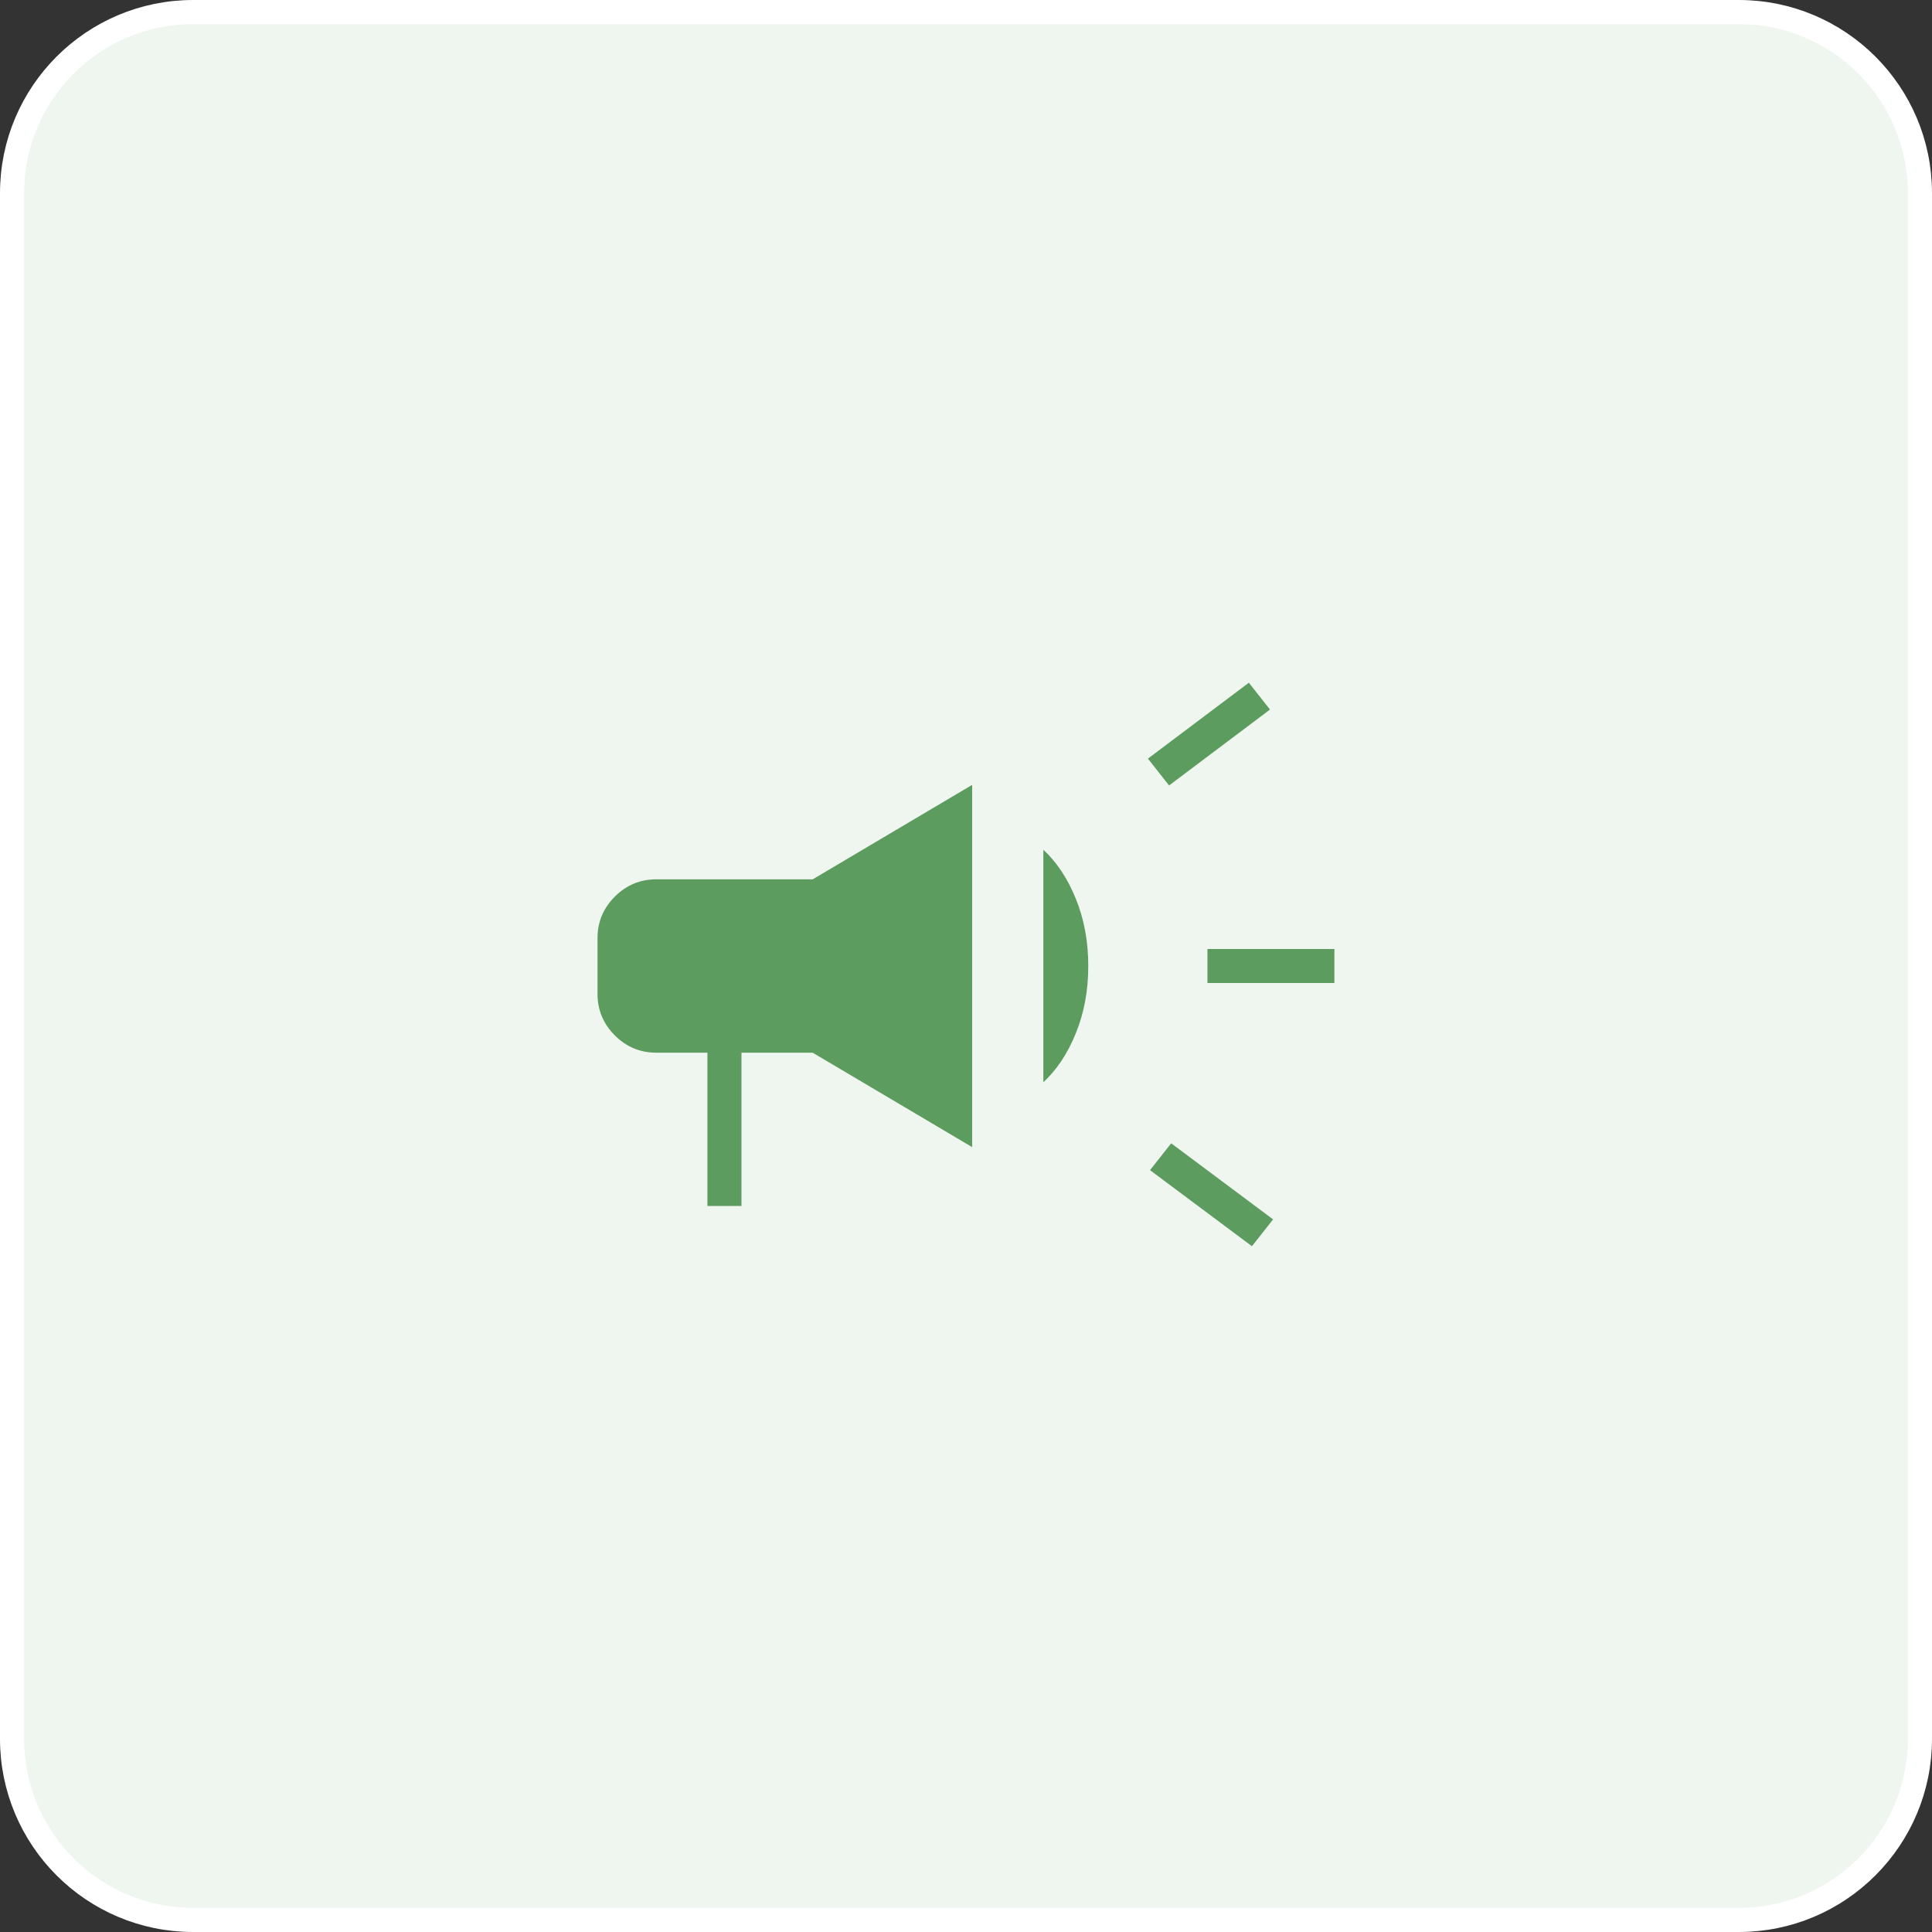
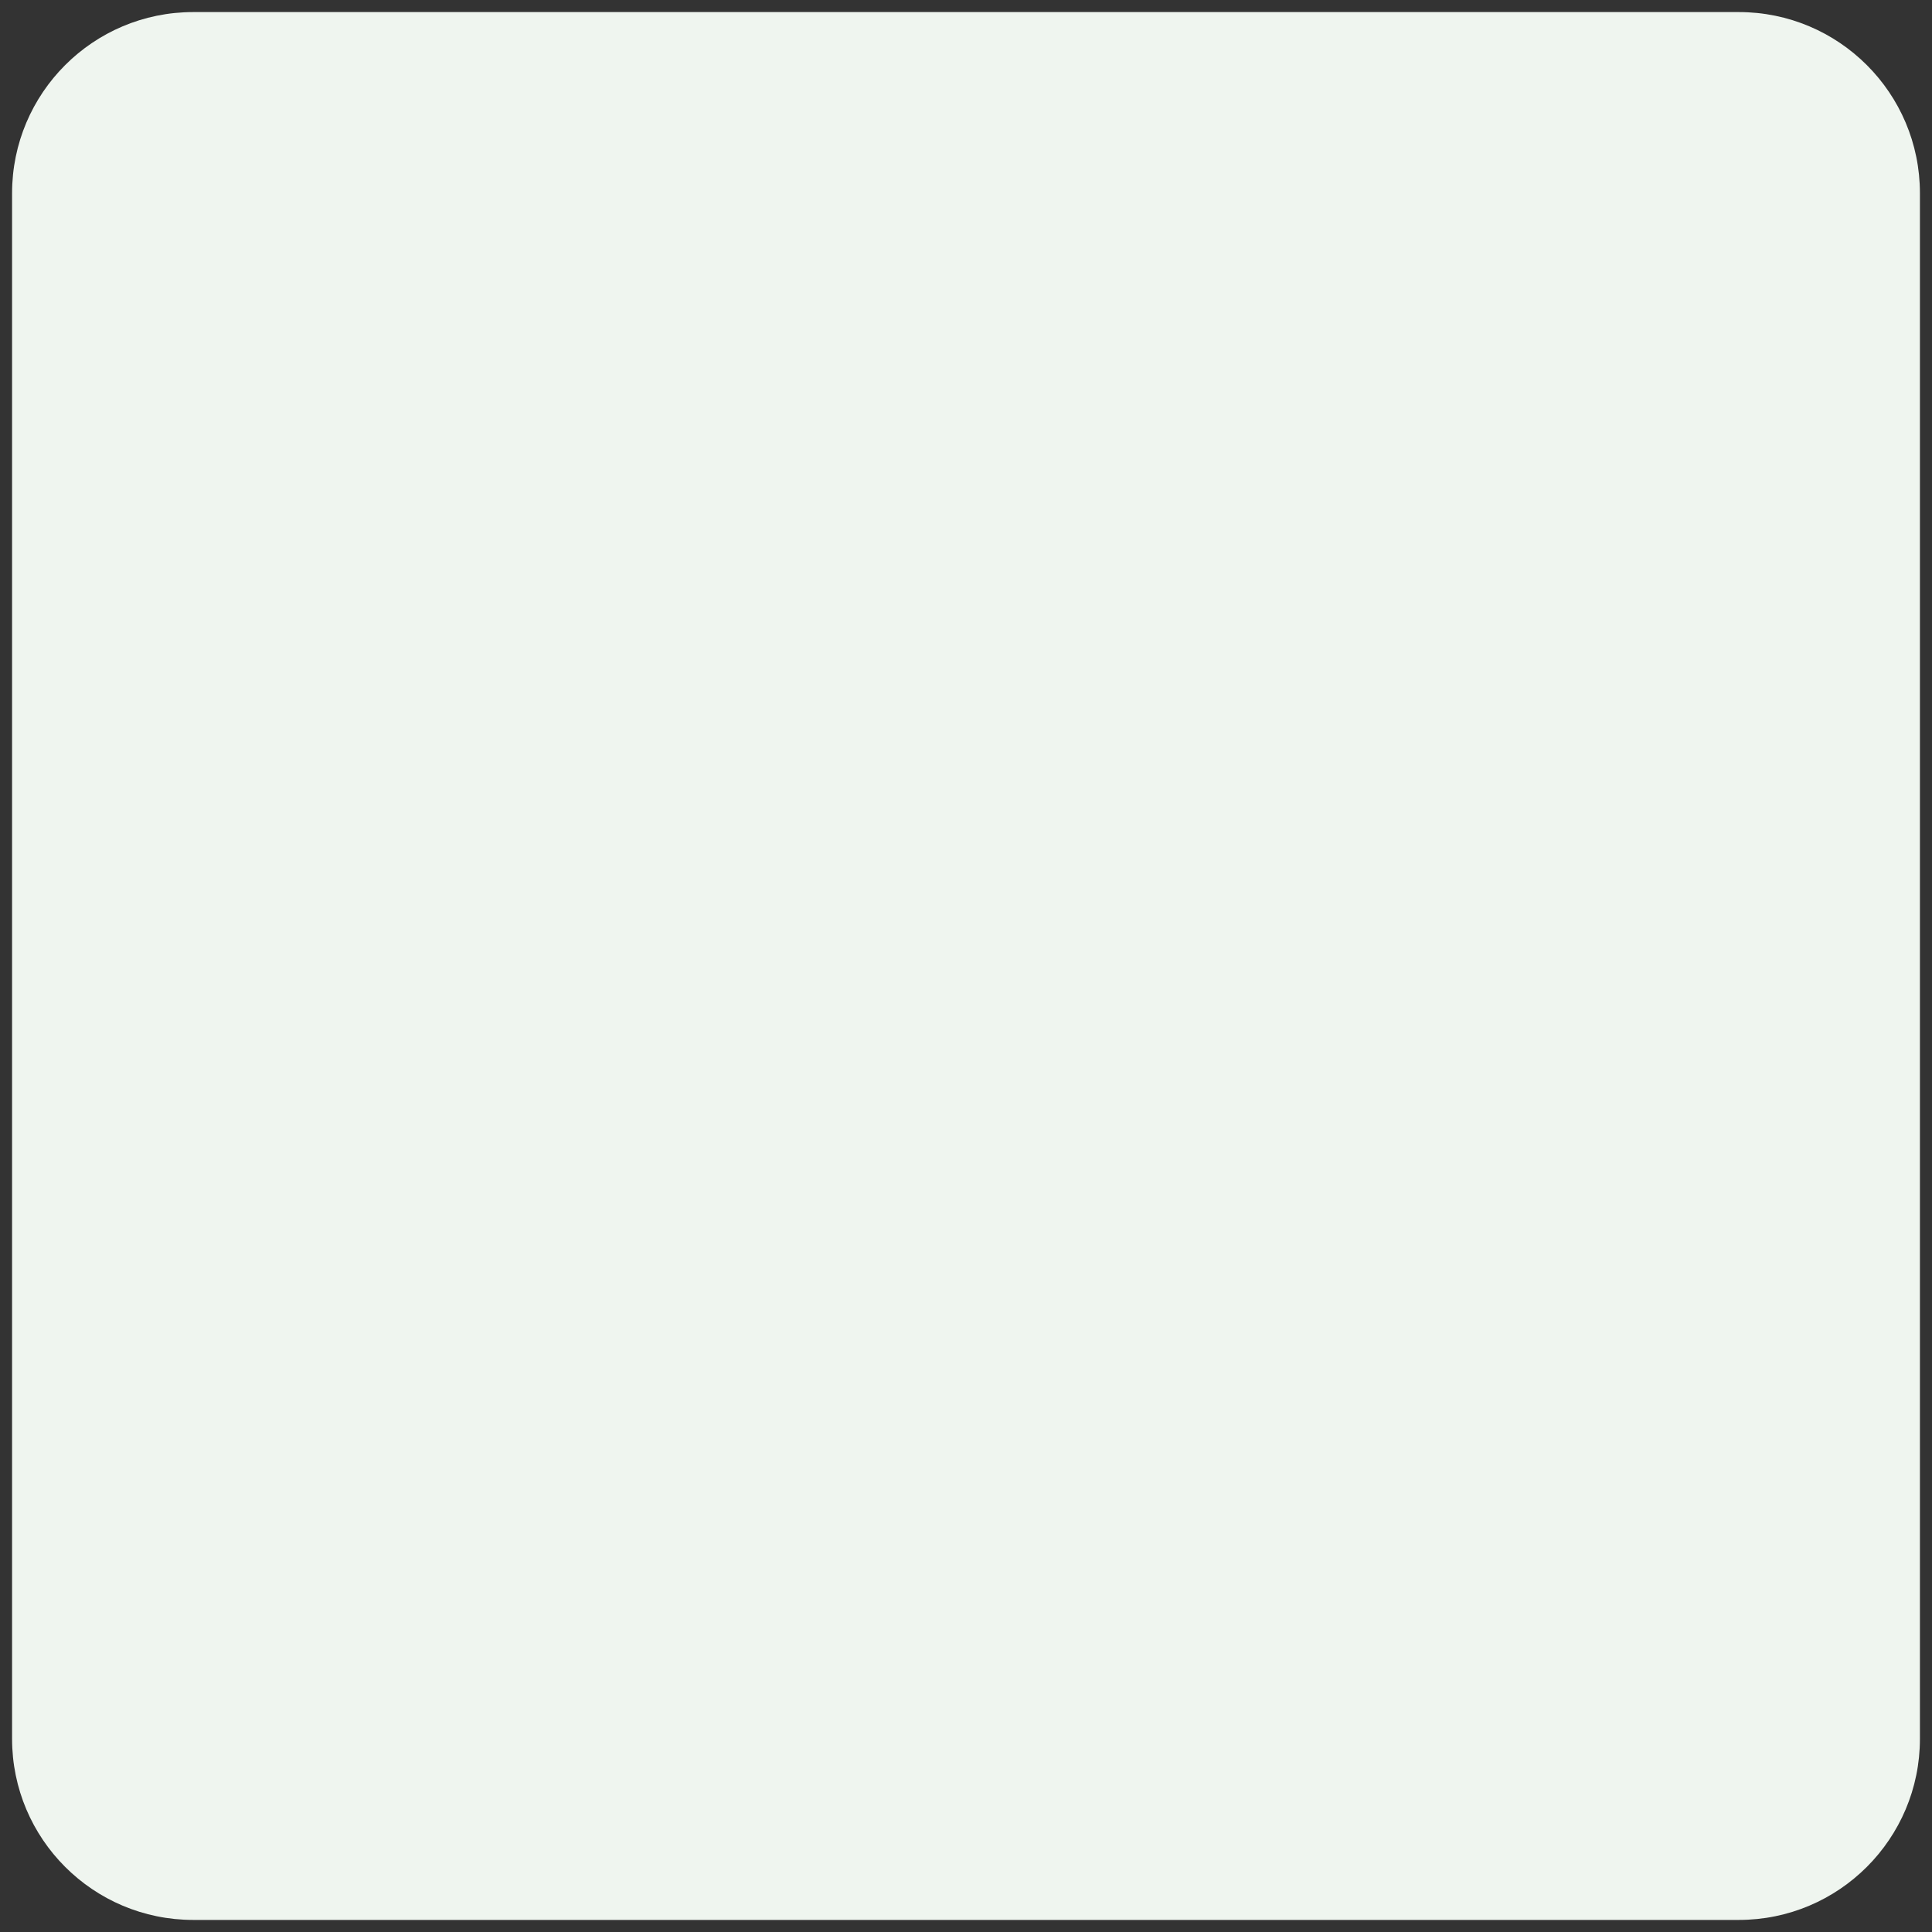
<svg xmlns="http://www.w3.org/2000/svg" width="80" height="80" viewBox="0 0 80 80" fill="none">
  <rect x="0" y="0" width="80" height="80" fill="#333333" stroke="none" />
  <path d="M8 0.5H72C76.142 0.5 79.5 3.858 79.5 8V72C79.5 76.142 76.142 79.5 72 79.5H8C3.858 79.5 0.5 76.142 0.5 72V8C0.5 3.858 3.858 0.5 8 0.5Z" fill="#EFF5EF" />
-   <path d="M8 0.5H72C76.142 0.5 79.5 3.858 79.5 8V72C79.5 76.142 76.142 79.5 72 79.5H8C3.858 79.5 0.5 76.142 0.5 72V8C0.5 3.858 3.858 0.5 8 0.5Z" stroke="white" />
  <mask id="mask0_1191_32967" style="mask-type:alpha" maskUnits="userSpaceOnUse" x="20" y="20" width="40" height="40">
-     <rect x="20" y="20" width="40" height="40" fill="#D9D9D9" />
-   </mask>
+     </mask>
  <g mask="url(#mask0_1191_32967)">
    <path d="M49.998 40.705V39.295H55.255V40.705H49.998ZM51.84 51.603L47.62 48.453L48.496 47.342L52.716 50.492L51.84 51.603ZM48.409 32.524L47.533 31.413L51.712 28.27L52.588 29.381L48.409 32.524ZM29.293 49.936V43.59H27.178C26.509 43.59 25.936 43.351 25.458 42.874C24.981 42.396 24.742 41.823 24.742 41.154V38.847C24.742 38.178 24.981 37.605 25.458 37.127C25.936 36.65 26.509 36.411 27.178 36.411H33.652L40.255 32.5V47.5L33.652 43.59H30.703V49.936H29.293ZM43.203 44.815V35.186C43.761 35.703 44.211 36.382 44.551 37.223C44.892 38.064 45.063 38.99 45.063 40C45.063 41.011 44.892 41.937 44.551 42.777C44.211 43.618 43.761 44.297 43.203 44.815Z" fill="#5D9C5F" />
  </g>
</svg>